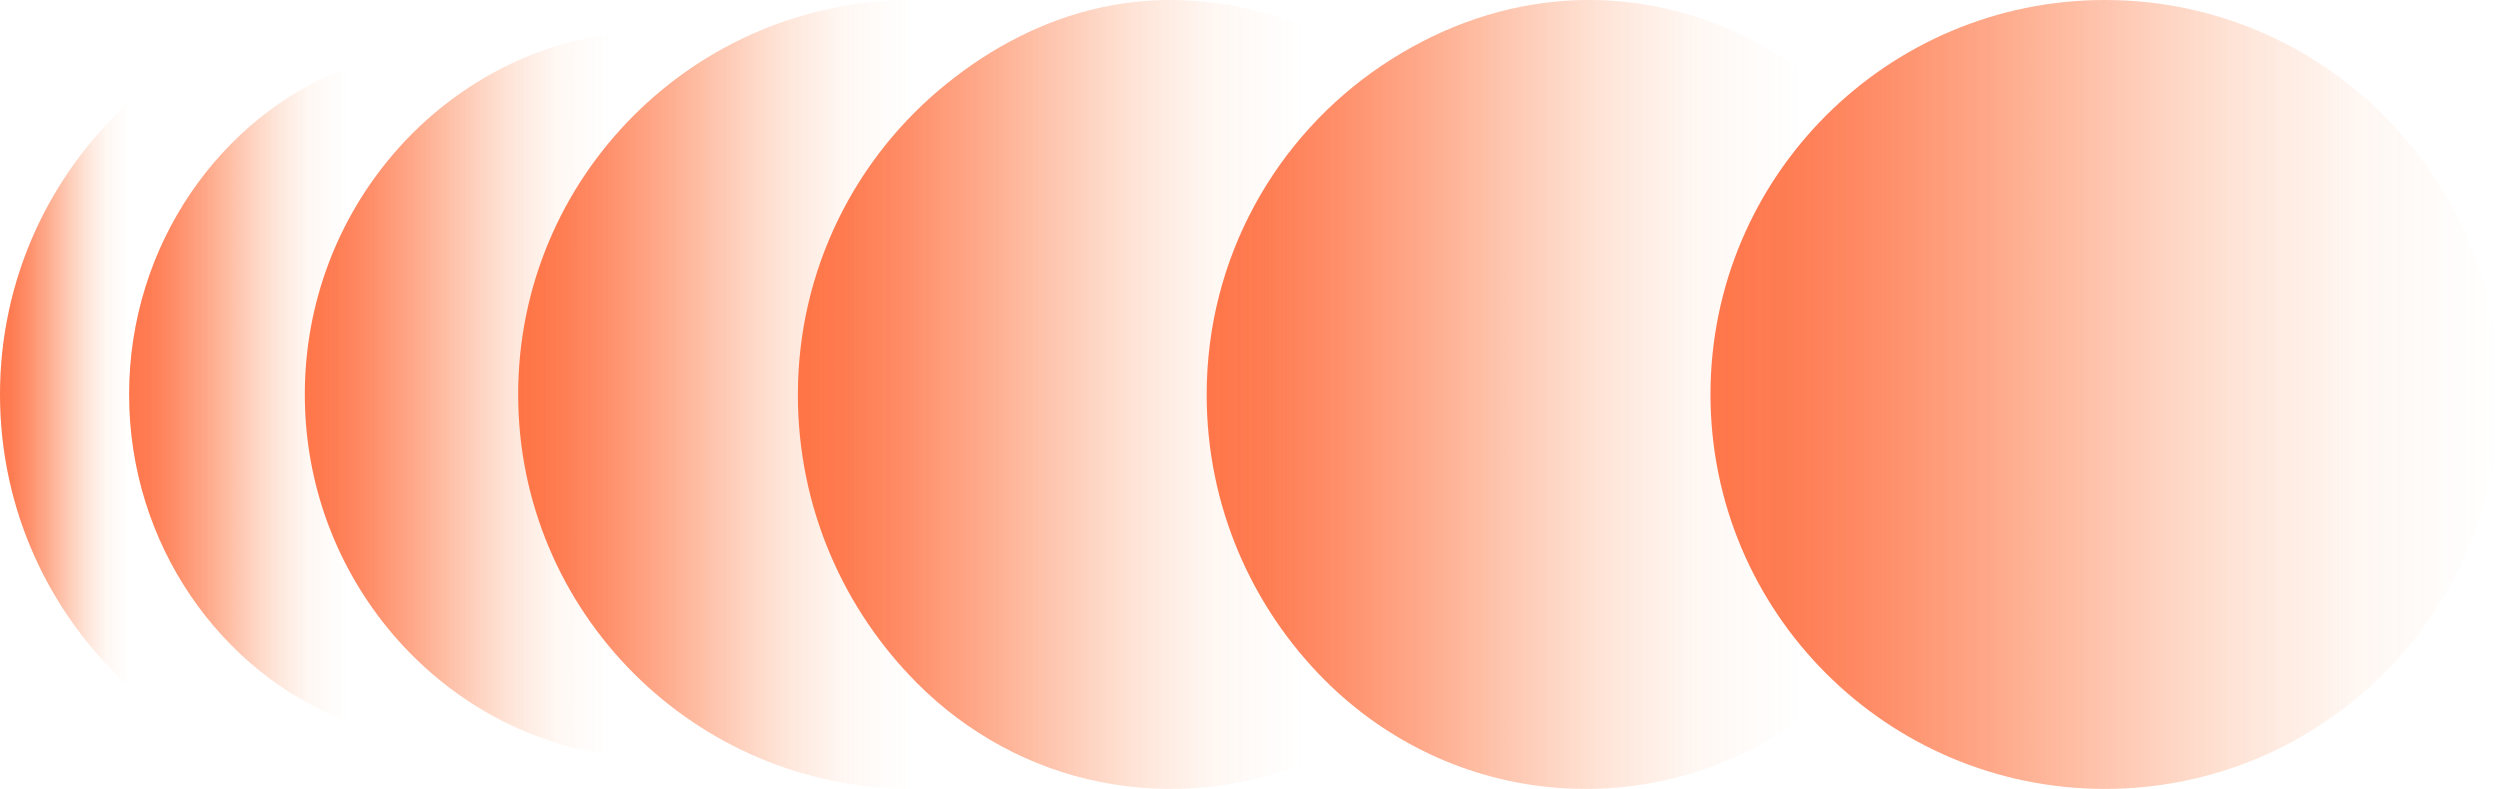
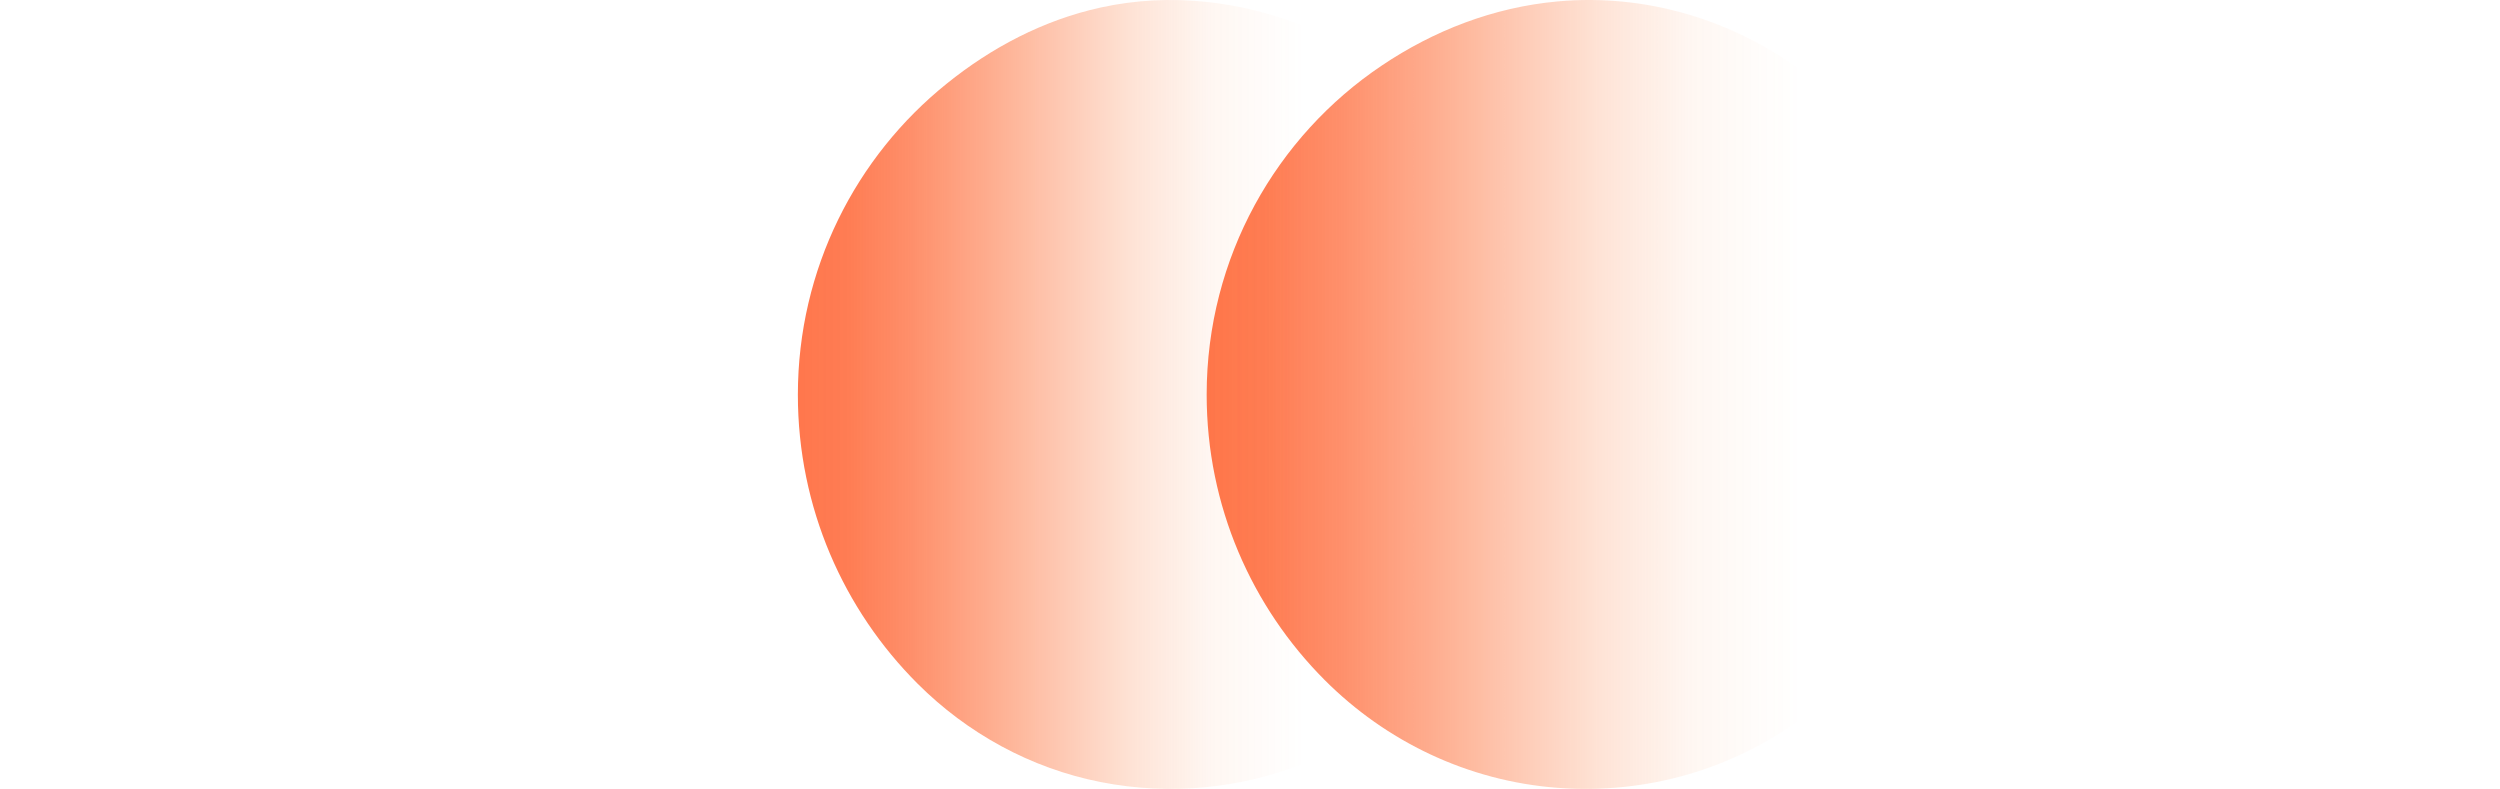
<svg xmlns="http://www.w3.org/2000/svg" width="1838" height="580" viewBox="0 0 1838 580" fill="none">
-   <path opacity="0.7" d="M1837.55 290.004C1837.55 370.081 1805.09 442.586 1752.61 495.064C1700.13 547.542 1627.62 580 1547.55 580C1467.47 580 1394.96 547.542 1342.48 495.064C1290 442.586 1257.55 370.081 1257.55 290.004C1257.55 129.842 1387.38 0 1547.55 0C1627.62 0 1700.13 32.458 1752.61 84.936C1805.09 137.414 1837.55 209.919 1837.55 289.996V290.004Z" fill="url(#paint0_linear_2001_1241)" />
  <path opacity="0.7" d="M1145.19 1.041C1211.52 -4.961 1274.03 15.412 1323.45 51.233V529.029C1274.03 564.841 1211.61 584.227 1145.19 579.22C1078.78 574.214 1018.71 544.814 973.988 500.048C920.33 446.329 887.137 372.106 887.137 290.139C887.137 189.122 938.43 100.101 1015.99 48.125C1053.77 22.713 1097.73 5.349 1145.19 1.049V1.041Z" fill="url(#paint1_linear_2001_1241)" />
  <path opacity="0.7" d="M809.353 5.502C860.803 -5.745 912.483 0.972 958.319 19.092V561.399C912.483 579.528 861.033 585.127 809.353 574.989C757.673 564.852 710.998 538.971 674.701 502.722C620.263 448.345 586.592 373.225 586.592 290.246C586.592 197.63 629.449 115.013 696.01 61.523C728.784 35.067 767.114 14.735 809.353 5.502Z" fill="url(#paint2_linear_2001_1241)" />
-   <path opacity="0.7" d="M670.955 0V580C630.917 580 592.77 571.885 558.076 557.21C523.382 542.535 492.132 521.299 465.898 495.064C413.421 442.586 380.955 370.081 380.955 290.004C380.955 209.927 413.413 137.422 465.898 84.944C492.141 58.701 523.382 37.465 558.076 22.79C592.77 8.115 630.917 0 670.955 0Z" fill="url(#paint3_linear_2001_1241)" />
-   <path opacity="0.7" d="M448.183 25.045V554.955C322.463 537.266 224.092 425.17 224.092 290C224.092 154.829 322.463 42.734 448.183 25.045Z" fill="url(#paint4_linear_2001_1241)" />
-   <path opacity="0.7" d="M254.409 50.091V529.909C162.404 494.529 94.909 400.17 94.909 290.008C94.909 179.847 162.404 85.471 254.409 50.091Z" fill="url(#paint5_linear_2001_1241)" />
-   <path opacity="0.7" d="M94.909 75.136V504.863C36.602 451.77 0 375.166 0 290.004C0 204.842 36.602 128.23 94.909 75.136Z" fill="url(#paint6_linear_2001_1241)" />
  <defs>
    <linearGradient id="paint0_linear_2001_1241" x1="1257.55" y1="290.004" x2="1837.55" y2="290.004" gradientUnits="userSpaceOnUse">
      <stop stop-color="#FF3C00" />
      <stop offset="0.1" stop-color="#FE3D00" stop-opacity="0.96" />
      <stop offset="0.22" stop-color="#FE4103" stop-opacity="0.846" />
      <stop offset="0.36" stop-color="#FD4806" stop-opacity="0.672" />
      <stop offset="0.51" stop-color="#FC510B" stop-opacity="0.462" />
      <stop offset="0.66" stop-color="#FA5D12" stop-opacity="0.25" />
      <stop offset="0.82" stop-color="#F86C1A" stop-opacity="0.078" />
      <stop offset="0.98" stop-color="#F67D24" stop-opacity="0.01" />
      <stop offset="1" stop-color="#F67F25" stop-opacity="0" />
    </linearGradient>
    <linearGradient id="paint1_linear_2001_1241" x1="887.137" y1="289.999" x2="1323.45" y2="289.999" gradientUnits="userSpaceOnUse">
      <stop stop-color="#FF3C00" />
      <stop offset="0.1" stop-color="#FE3D00" stop-opacity="0.96" />
      <stop offset="0.22" stop-color="#FE4103" stop-opacity="0.846" />
      <stop offset="0.36" stop-color="#FD4806" stop-opacity="0.672" />
      <stop offset="0.51" stop-color="#FC510B" stop-opacity="0.462" />
      <stop offset="0.66" stop-color="#FA5D12" stop-opacity="0.25" />
      <stop offset="0.82" stop-color="#F86C1A" stop-opacity="0.078" />
      <stop offset="0.98" stop-color="#F67D24" stop-opacity="0.01" />
      <stop offset="1" stop-color="#F67F25" stop-opacity="0" />
    </linearGradient>
    <linearGradient id="paint2_linear_2001_1241" x1="586.592" y1="290.007" x2="958.319" y2="290.007" gradientUnits="userSpaceOnUse">
      <stop stop-color="#FF3C00" />
      <stop offset="0.1" stop-color="#FE3D00" stop-opacity="0.96" />
      <stop offset="0.22" stop-color="#FE4103" stop-opacity="0.846" />
      <stop offset="0.36" stop-color="#FD4806" stop-opacity="0.672" />
      <stop offset="0.51" stop-color="#FC510B" stop-opacity="0.462" />
      <stop offset="0.66" stop-color="#FA5D12" stop-opacity="0.25" />
      <stop offset="0.82" stop-color="#F86C1A" stop-opacity="0.078" />
      <stop offset="0.98" stop-color="#F67D24" stop-opacity="0.01" />
      <stop offset="1" stop-color="#F67F25" stop-opacity="0" />
    </linearGradient>
    <linearGradient id="paint3_linear_2001_1241" x1="380.955" y1="290.004" x2="670.955" y2="290.004" gradientUnits="userSpaceOnUse">
      <stop stop-color="#FF3C00" />
      <stop offset="0.1" stop-color="#FE3D00" stop-opacity="0.96" />
      <stop offset="0.22" stop-color="#FE4103" stop-opacity="0.846" />
      <stop offset="0.36" stop-color="#FD4806" stop-opacity="0.672" />
      <stop offset="0.51" stop-color="#FC510B" stop-opacity="0.462" />
      <stop offset="0.66" stop-color="#FA5D12" stop-opacity="0.25" />
      <stop offset="0.82" stop-color="#F86C1A" stop-opacity="0.078" />
      <stop offset="0.98" stop-color="#F67D24" stop-opacity="0.01" />
      <stop offset="1" stop-color="#F67F25" stop-opacity="0" />
    </linearGradient>
    <linearGradient id="paint4_linear_2001_1241" x1="224.092" y1="290.008" x2="448.183" y2="290.008" gradientUnits="userSpaceOnUse">
      <stop stop-color="#FF3C00" />
      <stop offset="0.1" stop-color="#FE3D00" stop-opacity="0.96" />
      <stop offset="0.22" stop-color="#FE4103" stop-opacity="0.846" />
      <stop offset="0.36" stop-color="#FD4806" stop-opacity="0.672" />
      <stop offset="0.51" stop-color="#FC510B" stop-opacity="0.462" />
      <stop offset="0.66" stop-color="#FA5D12" stop-opacity="0.25" />
      <stop offset="0.82" stop-color="#F86C1A" stop-opacity="0.078" />
      <stop offset="0.98" stop-color="#F67D24" stop-opacity="0.01" />
      <stop offset="1" stop-color="#F67F25" stop-opacity="0" />
    </linearGradient>
    <linearGradient id="paint5_linear_2001_1241" x1="94.909" y1="290" x2="254.409" y2="290" gradientUnits="userSpaceOnUse">
      <stop stop-color="#FF3C00" />
      <stop offset="0.1" stop-color="#FE3D00" stop-opacity="0.96" />
      <stop offset="0.22" stop-color="#FE4103" stop-opacity="0.846" />
      <stop offset="0.36" stop-color="#FD4806" stop-opacity="0.672" />
      <stop offset="0.51" stop-color="#FC510B" stop-opacity="0.462" />
      <stop offset="0.66" stop-color="#FA5D12" stop-opacity="0.25" />
      <stop offset="0.82" stop-color="#F86C1A" stop-opacity="0.078" />
      <stop offset="0.98" stop-color="#F67D24" stop-opacity="0.01" />
      <stop offset="1" stop-color="#F67F25" stop-opacity="0" />
    </linearGradient>
    <linearGradient id="paint6_linear_2001_1241" x1="0" y1="290.004" x2="94.909" y2="290.004" gradientUnits="userSpaceOnUse">
      <stop stop-color="#FF3C00" />
      <stop offset="0.1" stop-color="#FE3D00" stop-opacity="0.96" />
      <stop offset="0.22" stop-color="#FE4103" stop-opacity="0.846" />
      <stop offset="0.36" stop-color="#FD4806" stop-opacity="0.672" />
      <stop offset="0.51" stop-color="#FC510B" stop-opacity="0.462" />
      <stop offset="0.66" stop-color="#FA5D12" stop-opacity="0.25" />
      <stop offset="0.82" stop-color="#F86C1A" stop-opacity="0.078" />
      <stop offset="0.98" stop-color="#F67D24" stop-opacity="0.01" />
      <stop offset="1" stop-color="#F67F25" stop-opacity="0" />
    </linearGradient>
  </defs>
</svg>